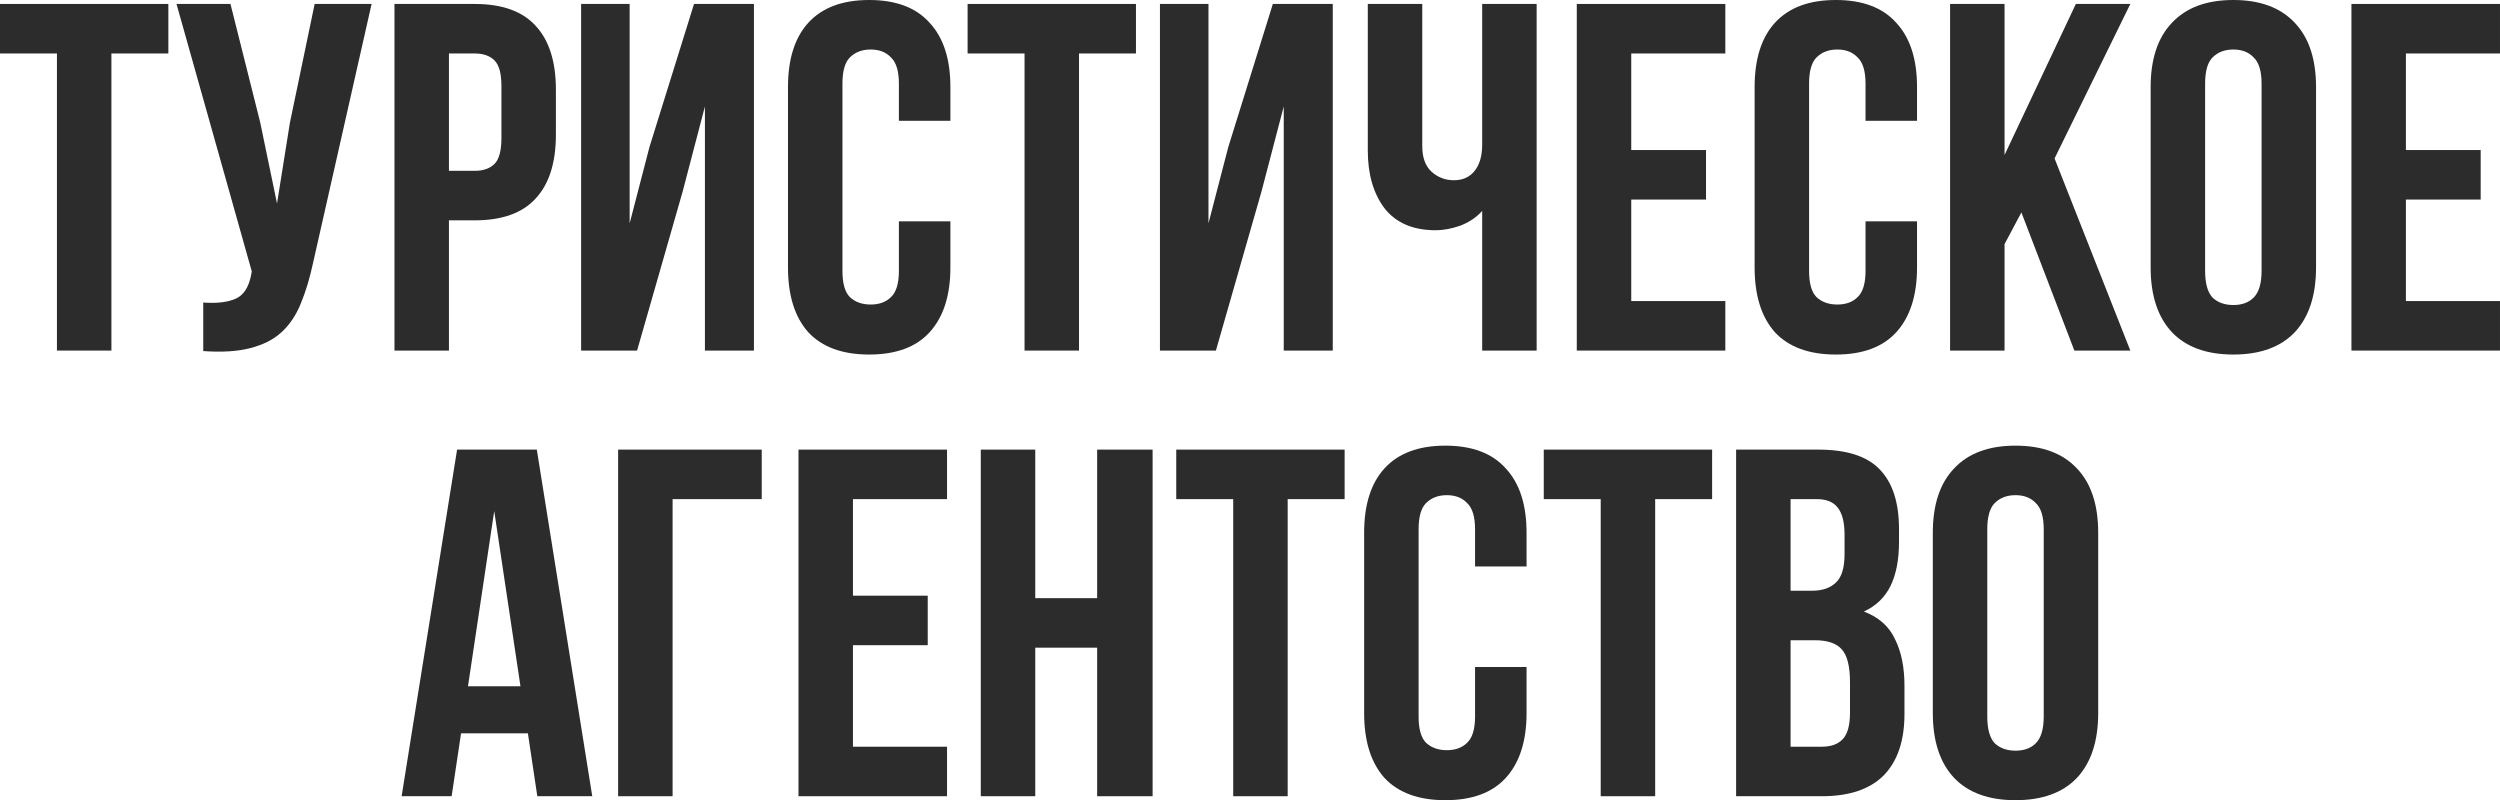
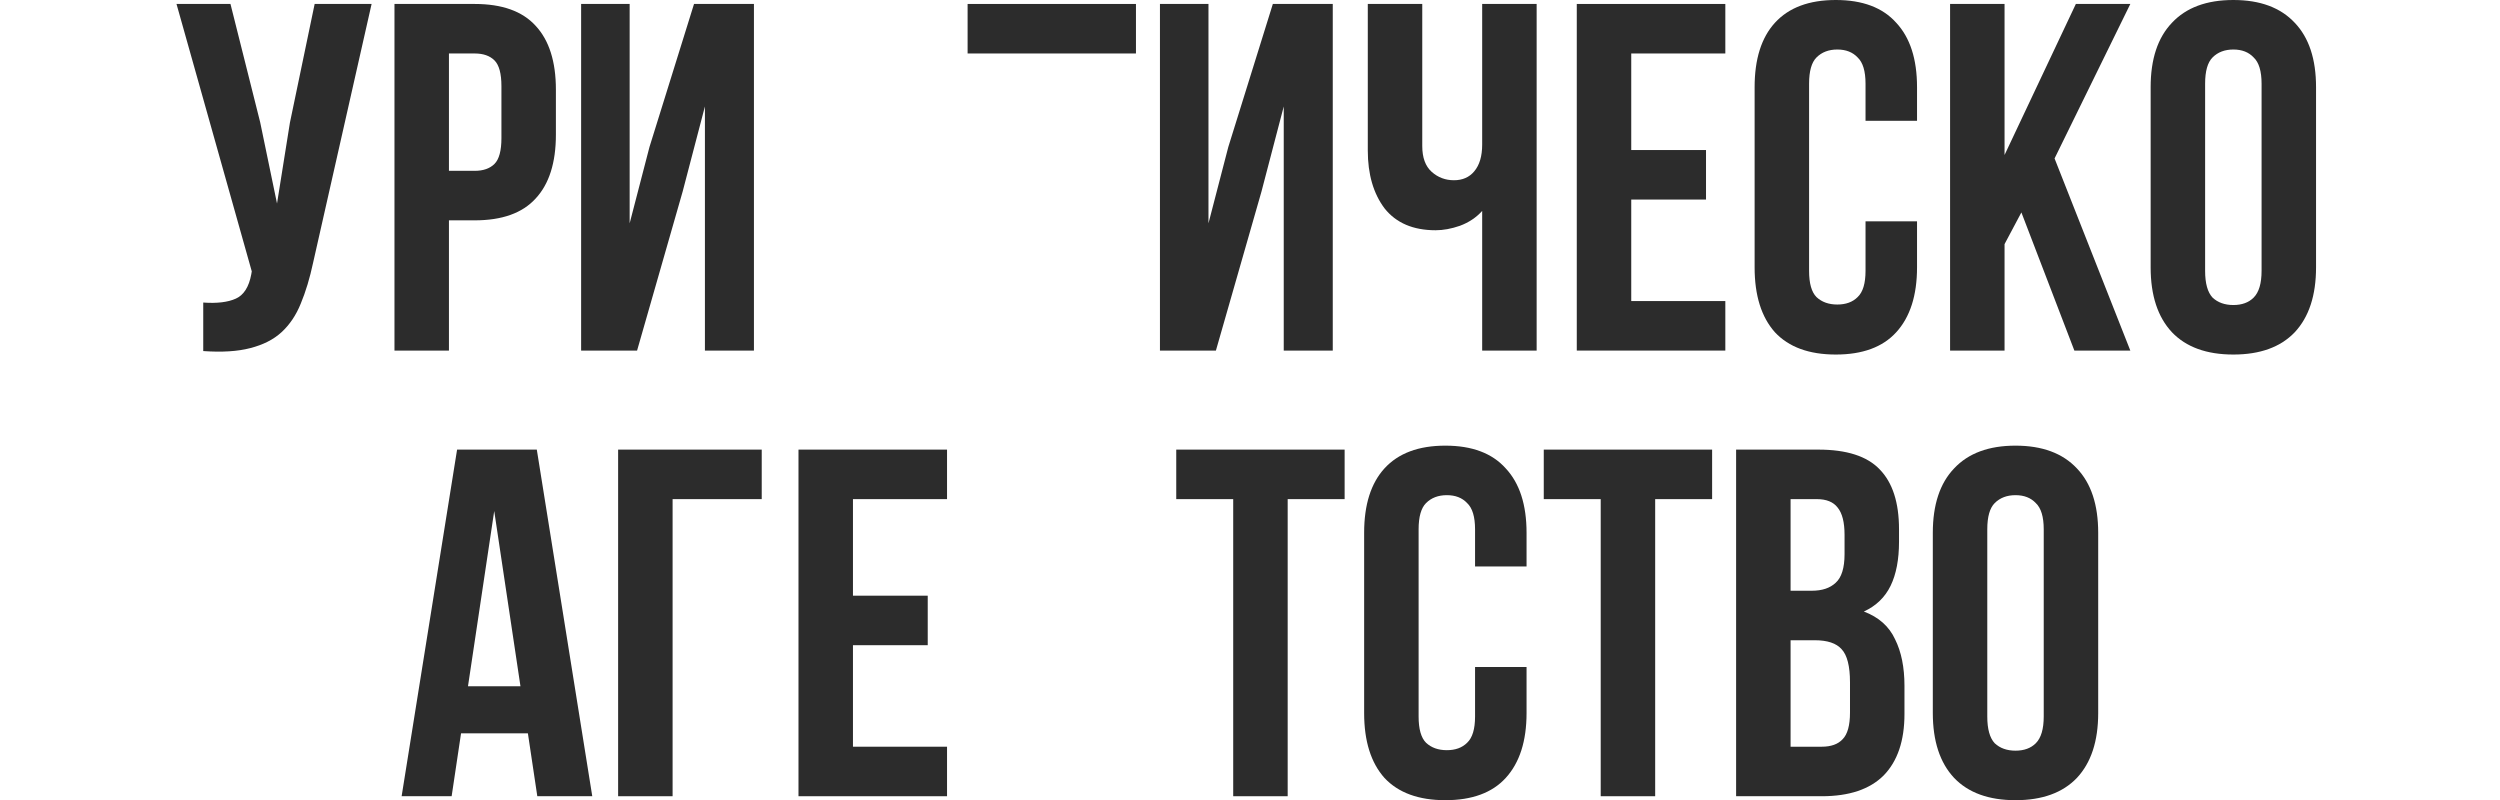
<svg xmlns="http://www.w3.org/2000/svg" viewBox="0 0 201.953 64.64" fill="none">
-   <path d="M0 0.32H13.6V4.32H9V28.32H4.6V4.32H0V0.32Z" fill="#2C2C2C" />
  <path d="M25.298 21.2C25.031 22.453 24.698 23.56 24.298 24.52C23.924 25.453 23.404 26.227 22.738 26.84C22.098 27.427 21.258 27.853 20.218 28.12C19.204 28.387 17.938 28.467 16.418 28.36V24.44C17.538 24.52 18.418 24.413 19.058 24.12C19.698 23.827 20.111 23.173 20.298 22.16L20.338 21.92L14.258 0.32H18.618L21.018 9.88L22.378 16.44L23.418 9.92L25.418 0.32H30.018L25.298 21.2Z" fill="#2C2C2C" />
  <path d="M38.346 0.32C40.559 0.32 42.199 0.907 43.266 2.08C44.359 3.253 44.906 4.973 44.906 7.24V10.88C44.906 13.147 44.359 14.867 43.266 16.04C42.199 17.213 40.559 17.8 38.346 17.8H36.266V28.32H31.866V0.32H38.346ZM36.266 4.32V13.8H38.346C39.039 13.8 39.573 13.613 39.946 13.24C40.319 12.867 40.506 12.173 40.506 11.16V6.96C40.506 5.947 40.319 5.253 39.946 4.88C39.573 4.507 39.039 4.32 38.346 4.32H36.266Z" fill="#2C2C2C" />
  <path d="M51.464 28.32H46.944V0.32H50.864V18.04L52.464 11.88L56.064 0.32H60.904V28.32H56.944V8.6L55.144 15.48L51.464 28.32Z" fill="#2C2C2C" />
-   <path d="M76.774 17.88V21.6C76.774 23.867 76.214 25.613 75.094 26.84C74.001 28.04 72.374 28.64 70.214 28.64C68.054 28.64 66.414 28.04 65.294 26.84C64.201 25.613 63.654 23.867 63.654 21.6V7.04C63.654 4.773 64.201 3.04 65.294 1.84C66.414 0.613 68.054 0 70.214 0C72.374 0 74.001 0.613 75.094 1.84C76.214 3.04 76.774 4.773 76.774 7.04V9.76H72.614V6.76C72.614 5.747 72.401 5.04 71.974 4.64C71.574 4.213 71.028 4 70.334 4C69.641 4 69.081 4.213 68.654 4.64C68.254 5.04 68.054 5.747 68.054 6.76V21.88C68.054 22.893 68.254 23.6 68.654 24C69.081 24.4 69.641 24.6 70.334 24.6C71.028 24.6 71.574 24.4 71.974 24C72.401 23.6 72.614 22.893 72.614 21.88V17.88H76.774Z" fill="#2C2C2C" />
-   <path d="M78.164 0.32H91.764V4.32H87.164V28.32H82.764V4.32H78.164V0.32Z" fill="#2C2C2C" />
+   <path d="M78.164 0.32H91.764V4.32H87.164V28.32V4.32H78.164V0.32Z" fill="#2C2C2C" />
  <path d="M98.222 28.32H93.702V0.32H97.622V18.04L99.222 11.88L102.822 0.32H107.662V28.32H103.702V8.6L101.902 15.48L98.222 28.32Z" fill="#2C2C2C" />
  <path d="M124.132 0.32V28.32H119.732V17.04C119.252 17.573 118.652 17.973 117.932 18.24C117.239 18.48 116.585 18.6 115.972 18.6C114.159 18.6 112.786 18.013 111.852 16.84C110.945 15.64 110.492 14.08 110.492 12.16V0.32H114.892V11.8C114.892 12.733 115.146 13.427 115.652 13.88C116.159 14.333 116.759 14.56 117.452 14.56C118.146 14.56 118.692 14.32 119.092 13.84C119.519 13.333 119.732 12.613 119.732 11.68V0.32H124.132Z" fill="#2C2C2C" />
  <path d="M131.774 12.12H137.814V16.12H131.774V24.32H139.374V28.32H127.374V0.32H139.374V4.32H131.774V12.12Z" fill="#2C2C2C" />
  <path d="M154.86 17.88V21.6C154.86 23.867 154.3 25.613 153.18 26.84C152.087 28.04 150.46 28.64 148.3 28.64C146.14 28.64 144.5 28.04 143.38 26.84C142.287 25.613 141.74 23.867 141.74 21.6V7.04C141.74 4.773 142.287 3.04 143.38 1.84C144.5 0.613 146.14 0 148.3 0C150.46 0 152.087 0.613 153.18 1.84C154.3 3.04 154.86 4.773 154.86 7.04V9.76H150.7V6.76C150.7 5.747 150.487 5.04 150.06 4.64C149.66 4.213 149.114 4 148.42 4C147.727 4 147.167 4.213 146.74 4.64C146.34 5.04 146.14 5.747 146.14 6.76V21.88C146.14 22.893 146.34 23.6 146.74 24C147.167 24.4 147.727 24.6 148.42 24.6C149.114 24.6 149.66 24.4 150.06 24C150.487 23.6 150.7 22.893 150.7 21.88V17.88H154.86Z" fill="#2C2C2C" />
  <path d="M163.29 17.16L161.93 19.72V28.32H157.53V0.32H161.93V12.52L167.69 0.32H172.09L165.97 12.8L172.09 28.32H167.57L163.29 17.16Z" fill="#2C2C2C" />
  <path d="M178.132 21.88C178.132 22.893 178.333 23.613 178.733 24.04C179.159 24.44 179.719 24.64 180.413 24.64C181.106 24.64 181.653 24.44 182.052 24.04C182.479 23.613 182.693 22.893 182.693 21.88V6.76C182.693 5.747 182.479 5.04 182.052 4.64C181.653 4.213 181.106 4 180.413 4C179.719 4 179.159 4.213 178.733 4.64C178.333 5.04 178.132 5.747 178.132 6.76V21.88ZM173.732 7.04C173.732 4.773 174.306 3.04 175.453 1.84C176.599 0.613 178.253 0 180.413 0C182.573 0 184.226 0.613 185.372 1.84C186.519 3.04 187.093 4.773 187.093 7.04V21.6C187.093 23.867 186.519 25.613 185.372 26.84C184.226 28.04 182.573 28.64 180.413 28.64C178.253 28.64 176.599 28.04 175.453 26.84C174.306 25.613 173.732 23.867 173.732 21.6V7.04Z" fill="#2C2C2C" />
-   <path d="M194.352 12.12H200.392V16.12H194.352V24.32H201.952V28.32H189.952V0.32H201.952V4.32H194.352V12.12Z" fill="#2C2C2C" />
  <path d="M47.844 64.32H43.404L42.644 59.24H37.244L36.484 64.32H32.444L36.924 36.32H43.364L47.844 64.32ZM37.804 55.44H42.044L39.924 41.28L37.804 55.44Z" fill="#2C2C2C" />
  <path d="M49.933 64.32V36.32H61.533V40.32H54.333V64.32H49.933Z" fill="#2C2C2C" />
  <path d="M68.903 48.12H74.943V52.12H68.903V60.32H76.503V64.32H64.503V36.32H76.503V40.32H68.903V48.12Z" fill="#2C2C2C" />
-   <path d="M83.629 64.32H79.229V36.32H83.629V48.32H88.629V36.32H93.109V64.32H88.629V52.32H83.629V64.32Z" fill="#2C2C2C" />
  <path d="M95.019 36.32H108.62V40.32H104.02V64.32H99.62V40.32H95.019V36.32Z" fill="#2C2C2C" />
  <path d="M123.317 53.88V57.6C123.317 59.867 122.757 61.613 121.637 62.84C120.544 64.04 118.917 64.64 116.757 64.64C114.597 64.64 112.957 64.04 111.837 62.84C110.744 61.613 110.197 59.867 110.197 57.6V43.04C110.197 40.773 110.744 39.04 111.837 37.84C112.957 36.613 114.597 36 116.757 36C118.917 36 120.544 36.613 121.637 37.84C122.757 39.04 123.317 40.773 123.317 43.04V45.76H119.157V42.76C119.157 41.747 118.944 41.04 118.517 40.64C118.117 40.213 117.571 40 116.877 40C116.184 40 115.624 40.213 115.197 40.64C114.797 41.04 114.597 41.747 114.597 42.76V57.88C114.597 58.893 114.797 59.6 115.197 60C115.624 60.4 116.184 60.6 116.877 60.6C117.571 60.6 118.117 60.4 118.517 60C118.944 59.6 119.157 58.893 119.157 57.88V53.88H123.317Z" fill="#2C2C2C" />
  <path d="M124.707 36.32H138.307V40.32H133.707V64.32H129.307V40.32H124.707V36.32Z" fill="#2C2C2C" />
  <path d="M146.885 36.32C149.178 36.32 150.831 36.853 151.845 37.92C152.885 38.987 153.405 40.6 153.405 42.76V43.76C153.405 45.2 153.178 46.387 152.725 47.32C152.271 48.253 151.552 48.947 150.565 49.4C151.765 49.853 152.605 50.6 153.085 51.64C153.592 52.653 153.845 53.907 153.845 55.4V57.68C153.845 59.84 153.285 61.493 152.165 62.64C151.045 63.76 149.378 64.32 147.165 64.32H140.245V36.32H146.885ZM144.645 51.72V60.32H147.165C147.911 60.32 148.472 60.12 148.845 59.72C149.245 59.32 149.445 58.6 149.445 57.56V55.12C149.445 53.813 149.218 52.92 148.765 52.44C148.338 51.96 147.618 51.72 146.605 51.72H144.645ZM144.645 40.32V47.72H146.365C147.192 47.72 147.831 47.507 148.285 47.08C148.765 46.653 149.005 45.88 149.005 44.76V43.2C149.005 42.187 148.818 41.453 148.445 41C148.098 40.547 147.538 40.32 146.765 40.32H144.645Z" fill="#2C2C2C" />
  <path d="M160.535 57.88C160.535 58.893 160.735 59.613 161.135 60.04C161.562 60.44 162.122 60.64 162.815 60.64C163.508 60.64 164.055 60.44 164.455 60.04C164.881 59.613 165.095 58.893 165.095 57.88V42.76C165.095 41.747 164.881 41.04 164.455 40.64C164.055 40.213 163.508 40 162.815 40C162.122 40 161.562 40.213 161.135 40.64C160.735 41.04 160.535 41.747 160.535 42.76V57.88ZM156.135 43.04C156.135 40.773 156.708 39.04 157.855 37.84C159.002 36.613 160.655 36 162.815 36C164.975 36 166.628 36.613 167.775 37.84C168.922 39.04 169.495 40.773 169.495 43.04V57.6C169.495 59.867 168.922 61.613 167.775 62.84C166.628 64.04 164.975 64.64 162.815 64.64C160.655 64.64 159.002 64.04 157.855 62.84C156.708 61.613 156.135 59.867 156.135 57.6V43.04Z" fill="#2C2C2C" />
</svg>